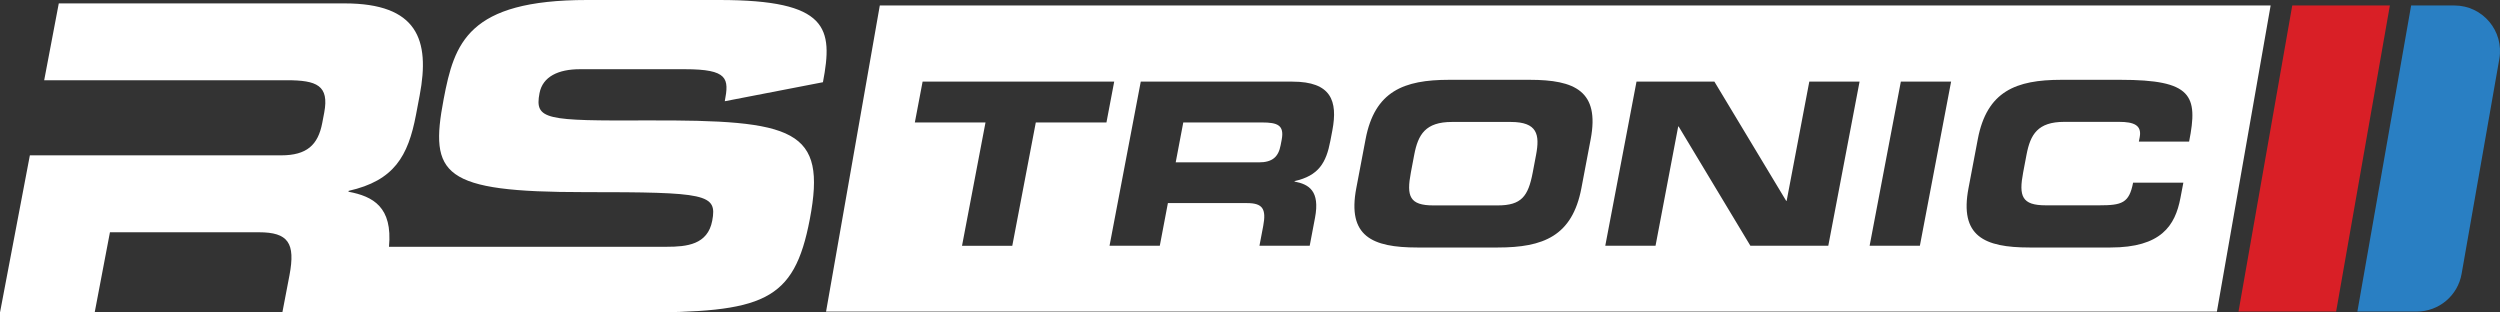
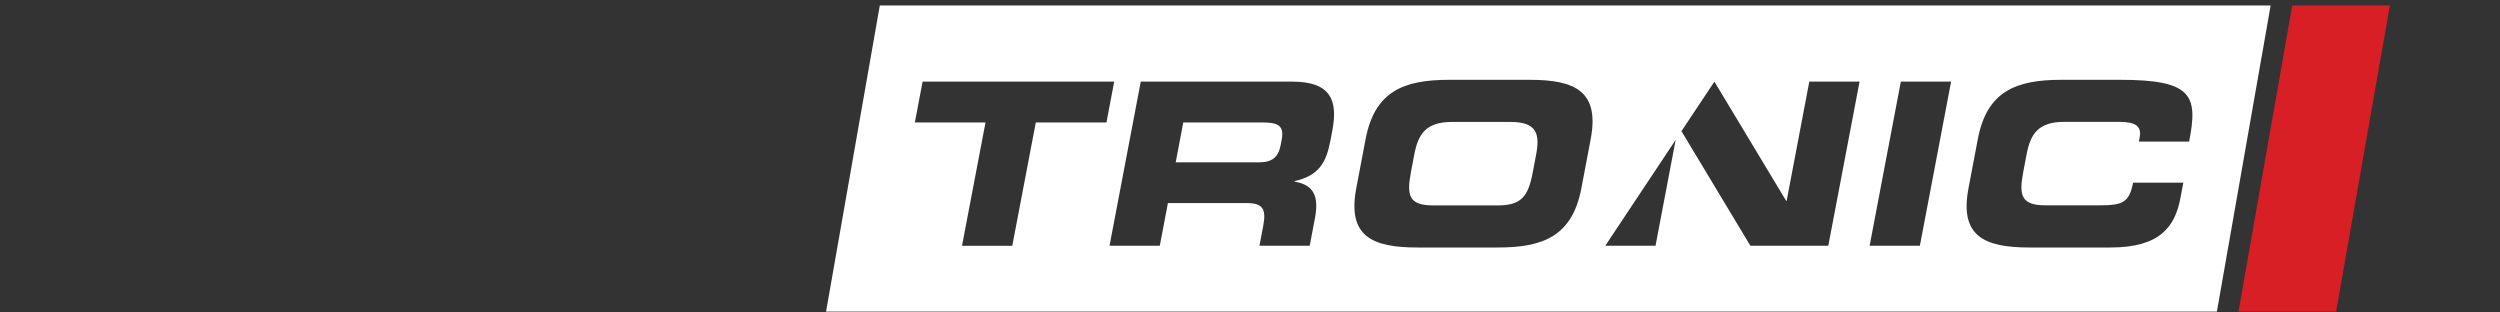
<svg xmlns="http://www.w3.org/2000/svg" width="256" height="32" viewBox="0 0 256 32" fill="none">
  <rect x="0" y="0" width="256" height="32" fill="#333333" stroke="none" />
  <g clip-path="url(#clip0_38_2803)">
-     <path d="M84.269 8.42C85.327 2.87 84.835 0 73.656 0H60.115C47.887 0 46.522 4.417 45.432 10.143C43.951 17.923 45.279 19.674 59.864 19.674C72.357 19.674 73.456 19.85 72.932 22.604C72.468 25.052 70.329 25.27 68.278 25.27H39.831C40.216 21.192 38.202 20.106 35.682 19.632L35.7 19.544C40.355 18.494 41.789 16.005 42.596 11.764L42.977 9.753C44.053 4.064 42.749 0.348 35.283 0.348H6.019L4.525 8.216H29.375C32.433 8.216 33.728 8.741 33.199 11.537L32.999 12.586C32.568 14.857 31.408 15.907 28.786 15.907H3.058L0 32H9.694L11.258 23.784H26.503C29.514 23.784 30.271 24.875 29.64 28.201L28.911 32H65.275C78.157 32 81.308 30.95 82.928 22.428C84.682 13.204 81.364 12.284 66.287 12.331C55.882 12.373 54.722 12.289 55.247 9.535C55.572 7.83 57.196 7.087 59.381 7.087H70.124C74.579 7.087 74.658 8.049 74.218 10.366L84.269 8.42Z" fill="white" />
    <path d="M229.224 31.902H239.219L244.723 0.557H234.727L229.224 31.902Z" fill="#D91F26" />
-     <path d="M241.396 31.903H247.471C249.74 31.903 251.68 30.273 252.069 28.039L255.93 6.043C256.432 3.182 254.232 0.562 251.332 0.562H246.9L241.396 31.903Z" fill="#297FC3" />
-     <path d="M157.294 15.855L156.951 17.667C156.486 20.105 155.8 21.034 153.363 21.034H146.778C144.342 21.034 144.008 20.105 144.472 17.667L144.815 15.855C145.214 13.765 145.966 12.488 148.681 12.488H154.709C157.424 12.493 157.688 13.77 157.294 15.855ZM129.214 12.539H121.167L120.392 16.626H128.903C130.295 16.626 130.912 16.069 131.139 14.861L131.246 14.304C131.525 12.818 130.833 12.539 129.214 12.539ZM232.514 0.557L227.01 31.906H84.589L90.093 0.557H232.514ZM113.301 12.539L114.094 8.359H94.474L93.68 12.539H100.915L98.511 25.167H103.658L106.066 12.539H113.301ZM132.351 8.359H116.814L113.616 25.163H118.763L119.593 20.797H127.687C129.288 20.797 129.687 21.378 129.353 23.142L128.968 25.163H134.114L134.657 22.306C135.181 19.543 134.035 18.87 132.559 18.591L132.569 18.544C135.042 17.987 135.803 16.663 136.23 14.416L136.434 13.347C137.005 10.333 136.314 8.359 132.351 8.359ZM156.644 8.173H148.389C143.753 8.173 140.769 9.335 139.836 14.253L138.885 19.264C137.947 24.183 140.486 25.344 145.126 25.344H153.382C158.022 25.344 161.002 24.183 161.935 19.264L162.886 14.253C163.819 9.335 161.28 8.173 156.644 8.173ZM190.419 8.359H185.272L182.952 20.569H182.906L175.555 8.359H167.578L164.38 25.163H169.527L171.847 12.953H171.893L179.239 25.163H187.217L190.419 8.359ZM199.793 8.359H194.646L191.449 25.163H196.595L199.793 8.359ZM217.13 8.173H211.079C206.443 8.173 203.459 9.335 202.526 14.253L201.575 19.264C200.637 24.183 203.176 25.344 207.816 25.344H216.118C221.288 25.344 222.736 23.114 223.274 20.282L223.576 18.702H218.429C218.03 20.792 217.293 21.025 214.972 21.025H209.478C207.041 21.025 206.707 20.096 207.171 17.657L207.515 15.846C207.914 13.756 208.666 12.479 211.38 12.479H216.991C218.522 12.479 219.334 12.827 219.107 14.035L219.019 14.499H224.165C225.107 9.753 224.458 8.173 217.13 8.173Z" fill="white" />
+     <path d="M157.294 15.855L156.951 17.667C156.486 20.105 155.8 21.034 153.363 21.034H146.778C144.342 21.034 144.008 20.105 144.472 17.667L144.815 15.855C145.214 13.765 145.966 12.488 148.681 12.488H154.709C157.424 12.493 157.688 13.77 157.294 15.855ZM129.214 12.539H121.167L120.392 16.626H128.903C130.295 16.626 130.912 16.069 131.139 14.861L131.246 14.304C131.525 12.818 130.833 12.539 129.214 12.539ZM232.514 0.557L227.01 31.906H84.589L90.093 0.557H232.514ZM113.301 12.539L114.094 8.359H94.474L93.68 12.539H100.915L98.511 25.167H103.658L106.066 12.539H113.301ZM132.351 8.359H116.814L113.616 25.163H118.763L119.593 20.797H127.687C129.288 20.797 129.687 21.378 129.353 23.142L128.968 25.163H134.114L134.657 22.306C135.181 19.543 134.035 18.87 132.559 18.591L132.569 18.544C135.042 17.987 135.803 16.663 136.23 14.416L136.434 13.347C137.005 10.333 136.314 8.359 132.351 8.359ZM156.644 8.173H148.389C143.753 8.173 140.769 9.335 139.836 14.253L138.885 19.264C137.947 24.183 140.486 25.344 145.126 25.344H153.382C158.022 25.344 161.002 24.183 161.935 19.264L162.886 14.253C163.819 9.335 161.28 8.173 156.644 8.173ZM190.419 8.359H185.272L182.952 20.569H182.906L175.555 8.359L164.38 25.163H169.527L171.847 12.953H171.893L179.239 25.163H187.217L190.419 8.359ZM199.793 8.359H194.646L191.449 25.163H196.595L199.793 8.359ZM217.13 8.173H211.079C206.443 8.173 203.459 9.335 202.526 14.253L201.575 19.264C200.637 24.183 203.176 25.344 207.816 25.344H216.118C221.288 25.344 222.736 23.114 223.274 20.282L223.576 18.702H218.429C218.03 20.792 217.293 21.025 214.972 21.025H209.478C207.041 21.025 206.707 20.096 207.171 17.657L207.515 15.846C207.914 13.756 208.666 12.479 211.38 12.479H216.991C218.522 12.479 219.334 12.827 219.107 14.035L219.019 14.499H224.165C225.107 9.753 224.458 8.173 217.13 8.173Z" fill="white" />
  </g>
  <defs>
    <clipPath id="clip0_38_2803">
      <rect width="256" height="32" fill="white" />
    </clipPath>
  </defs>
</svg>